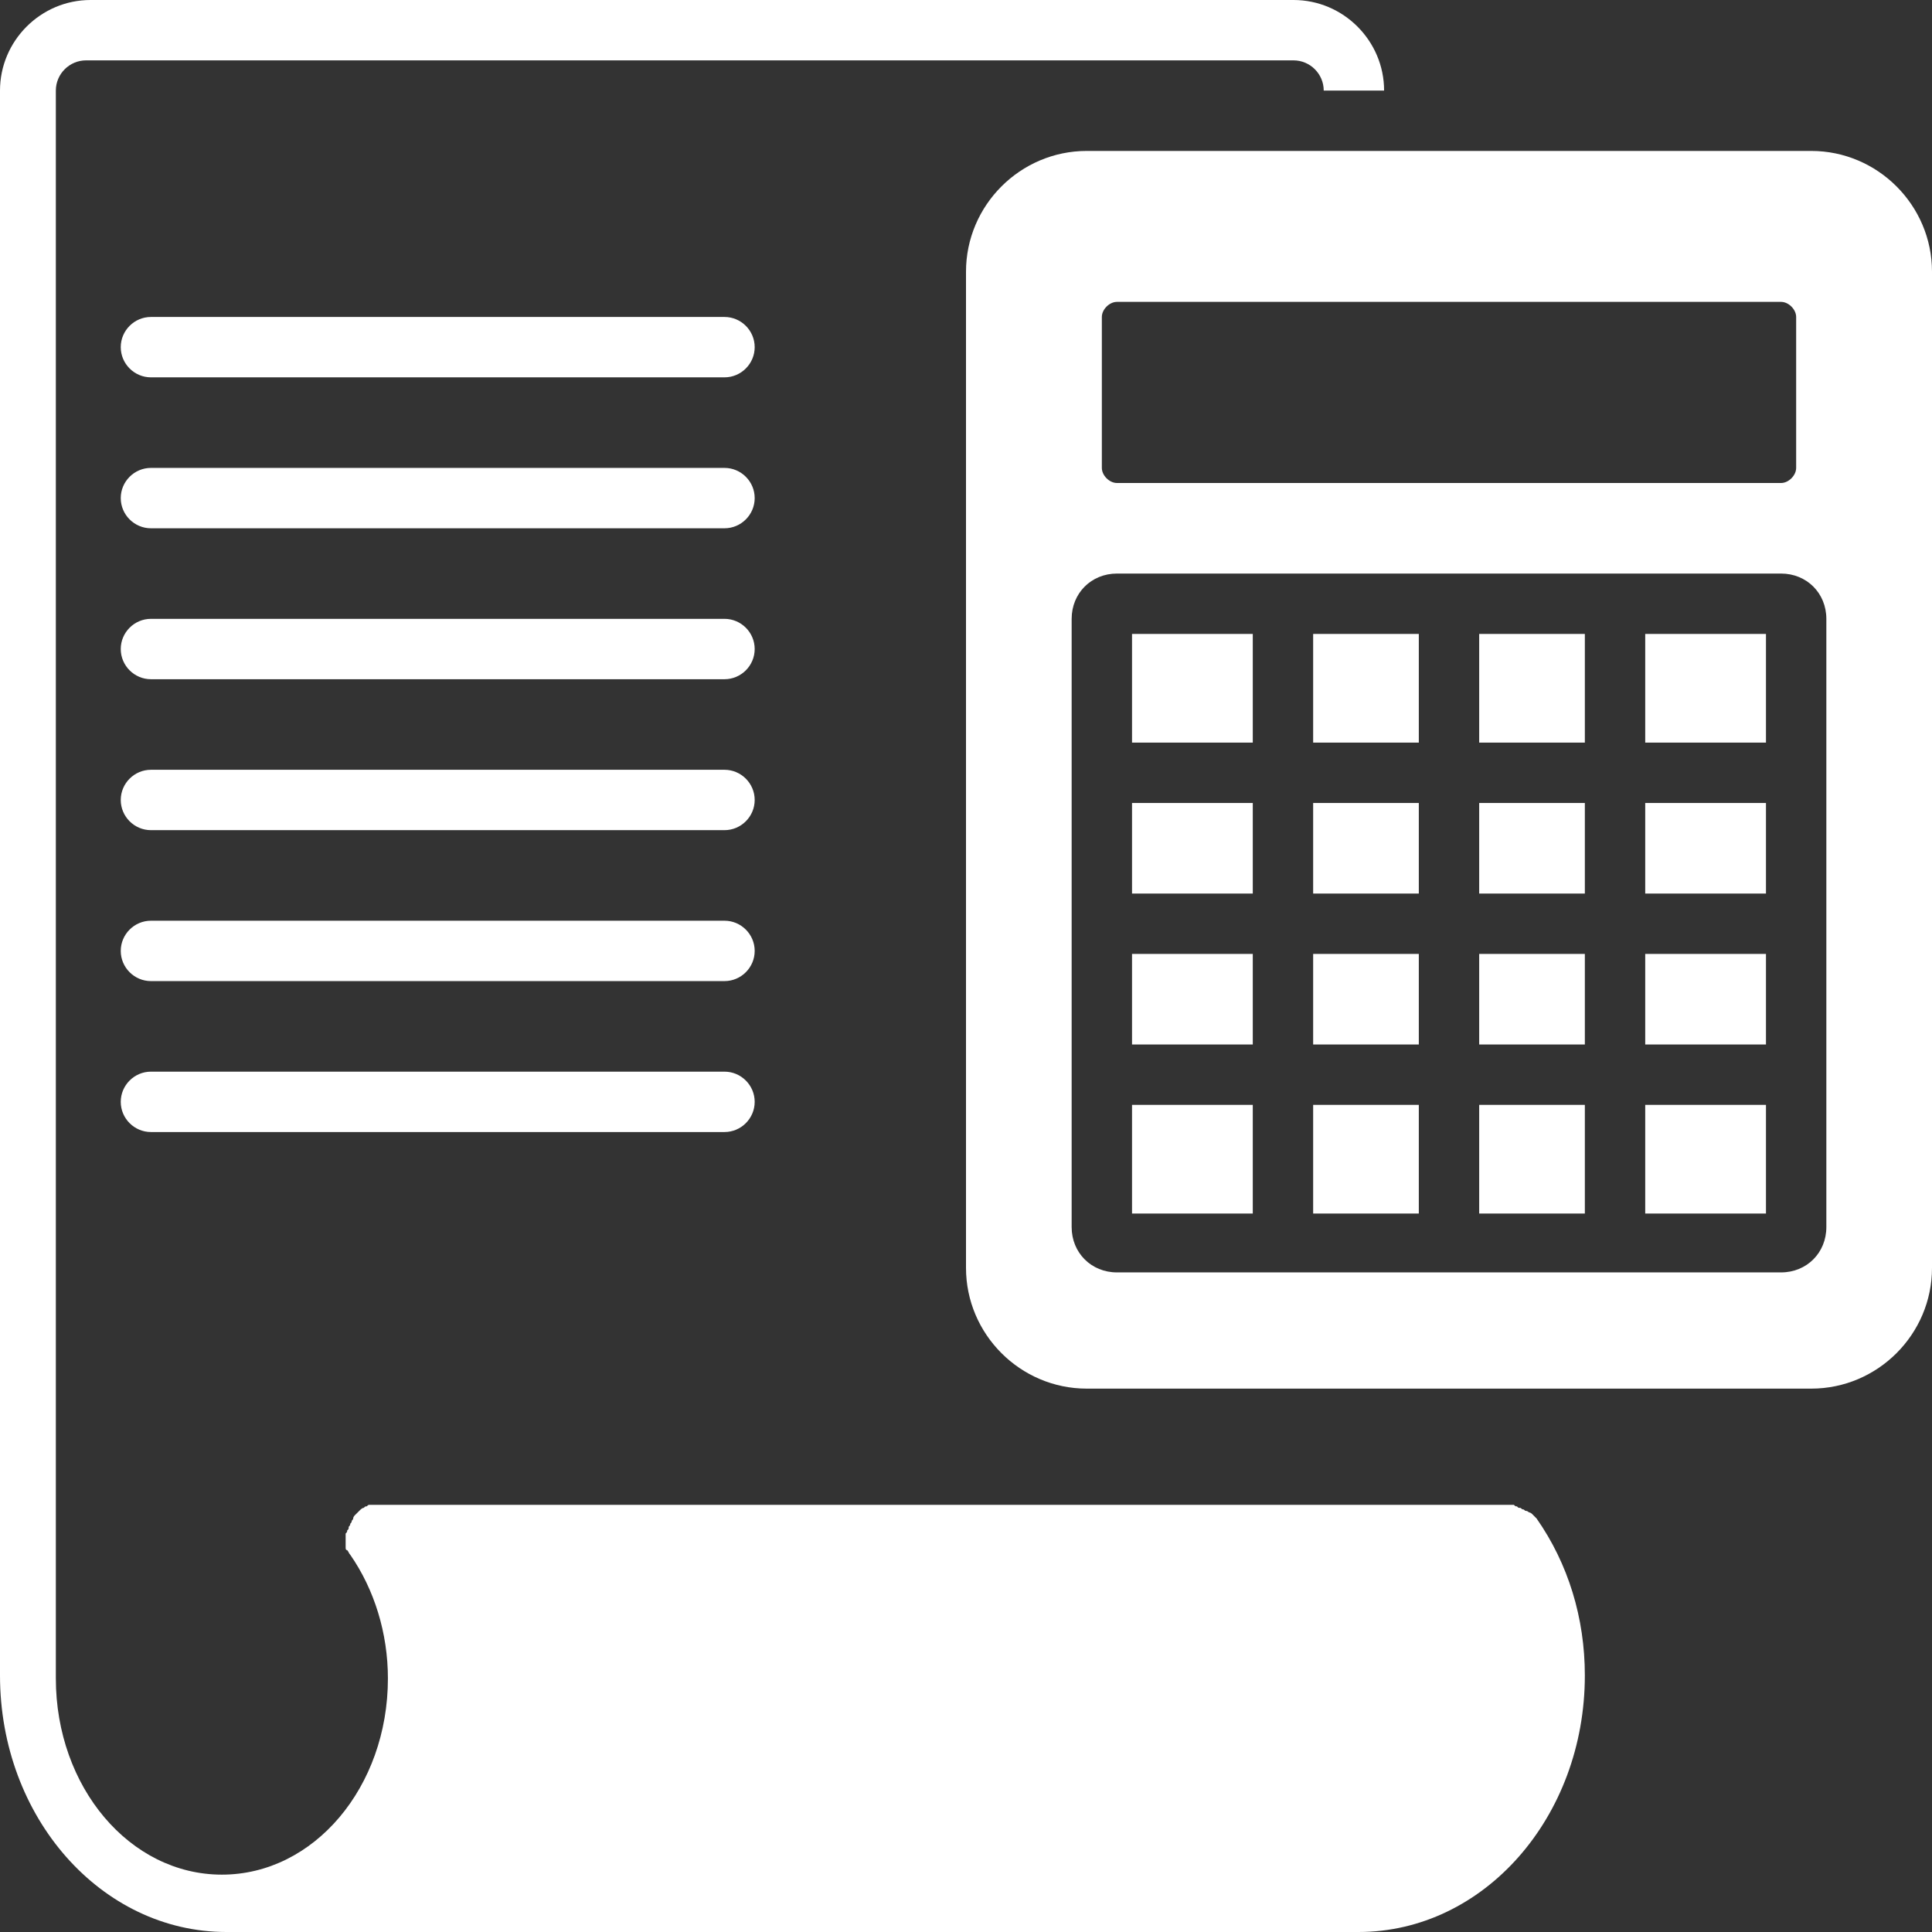
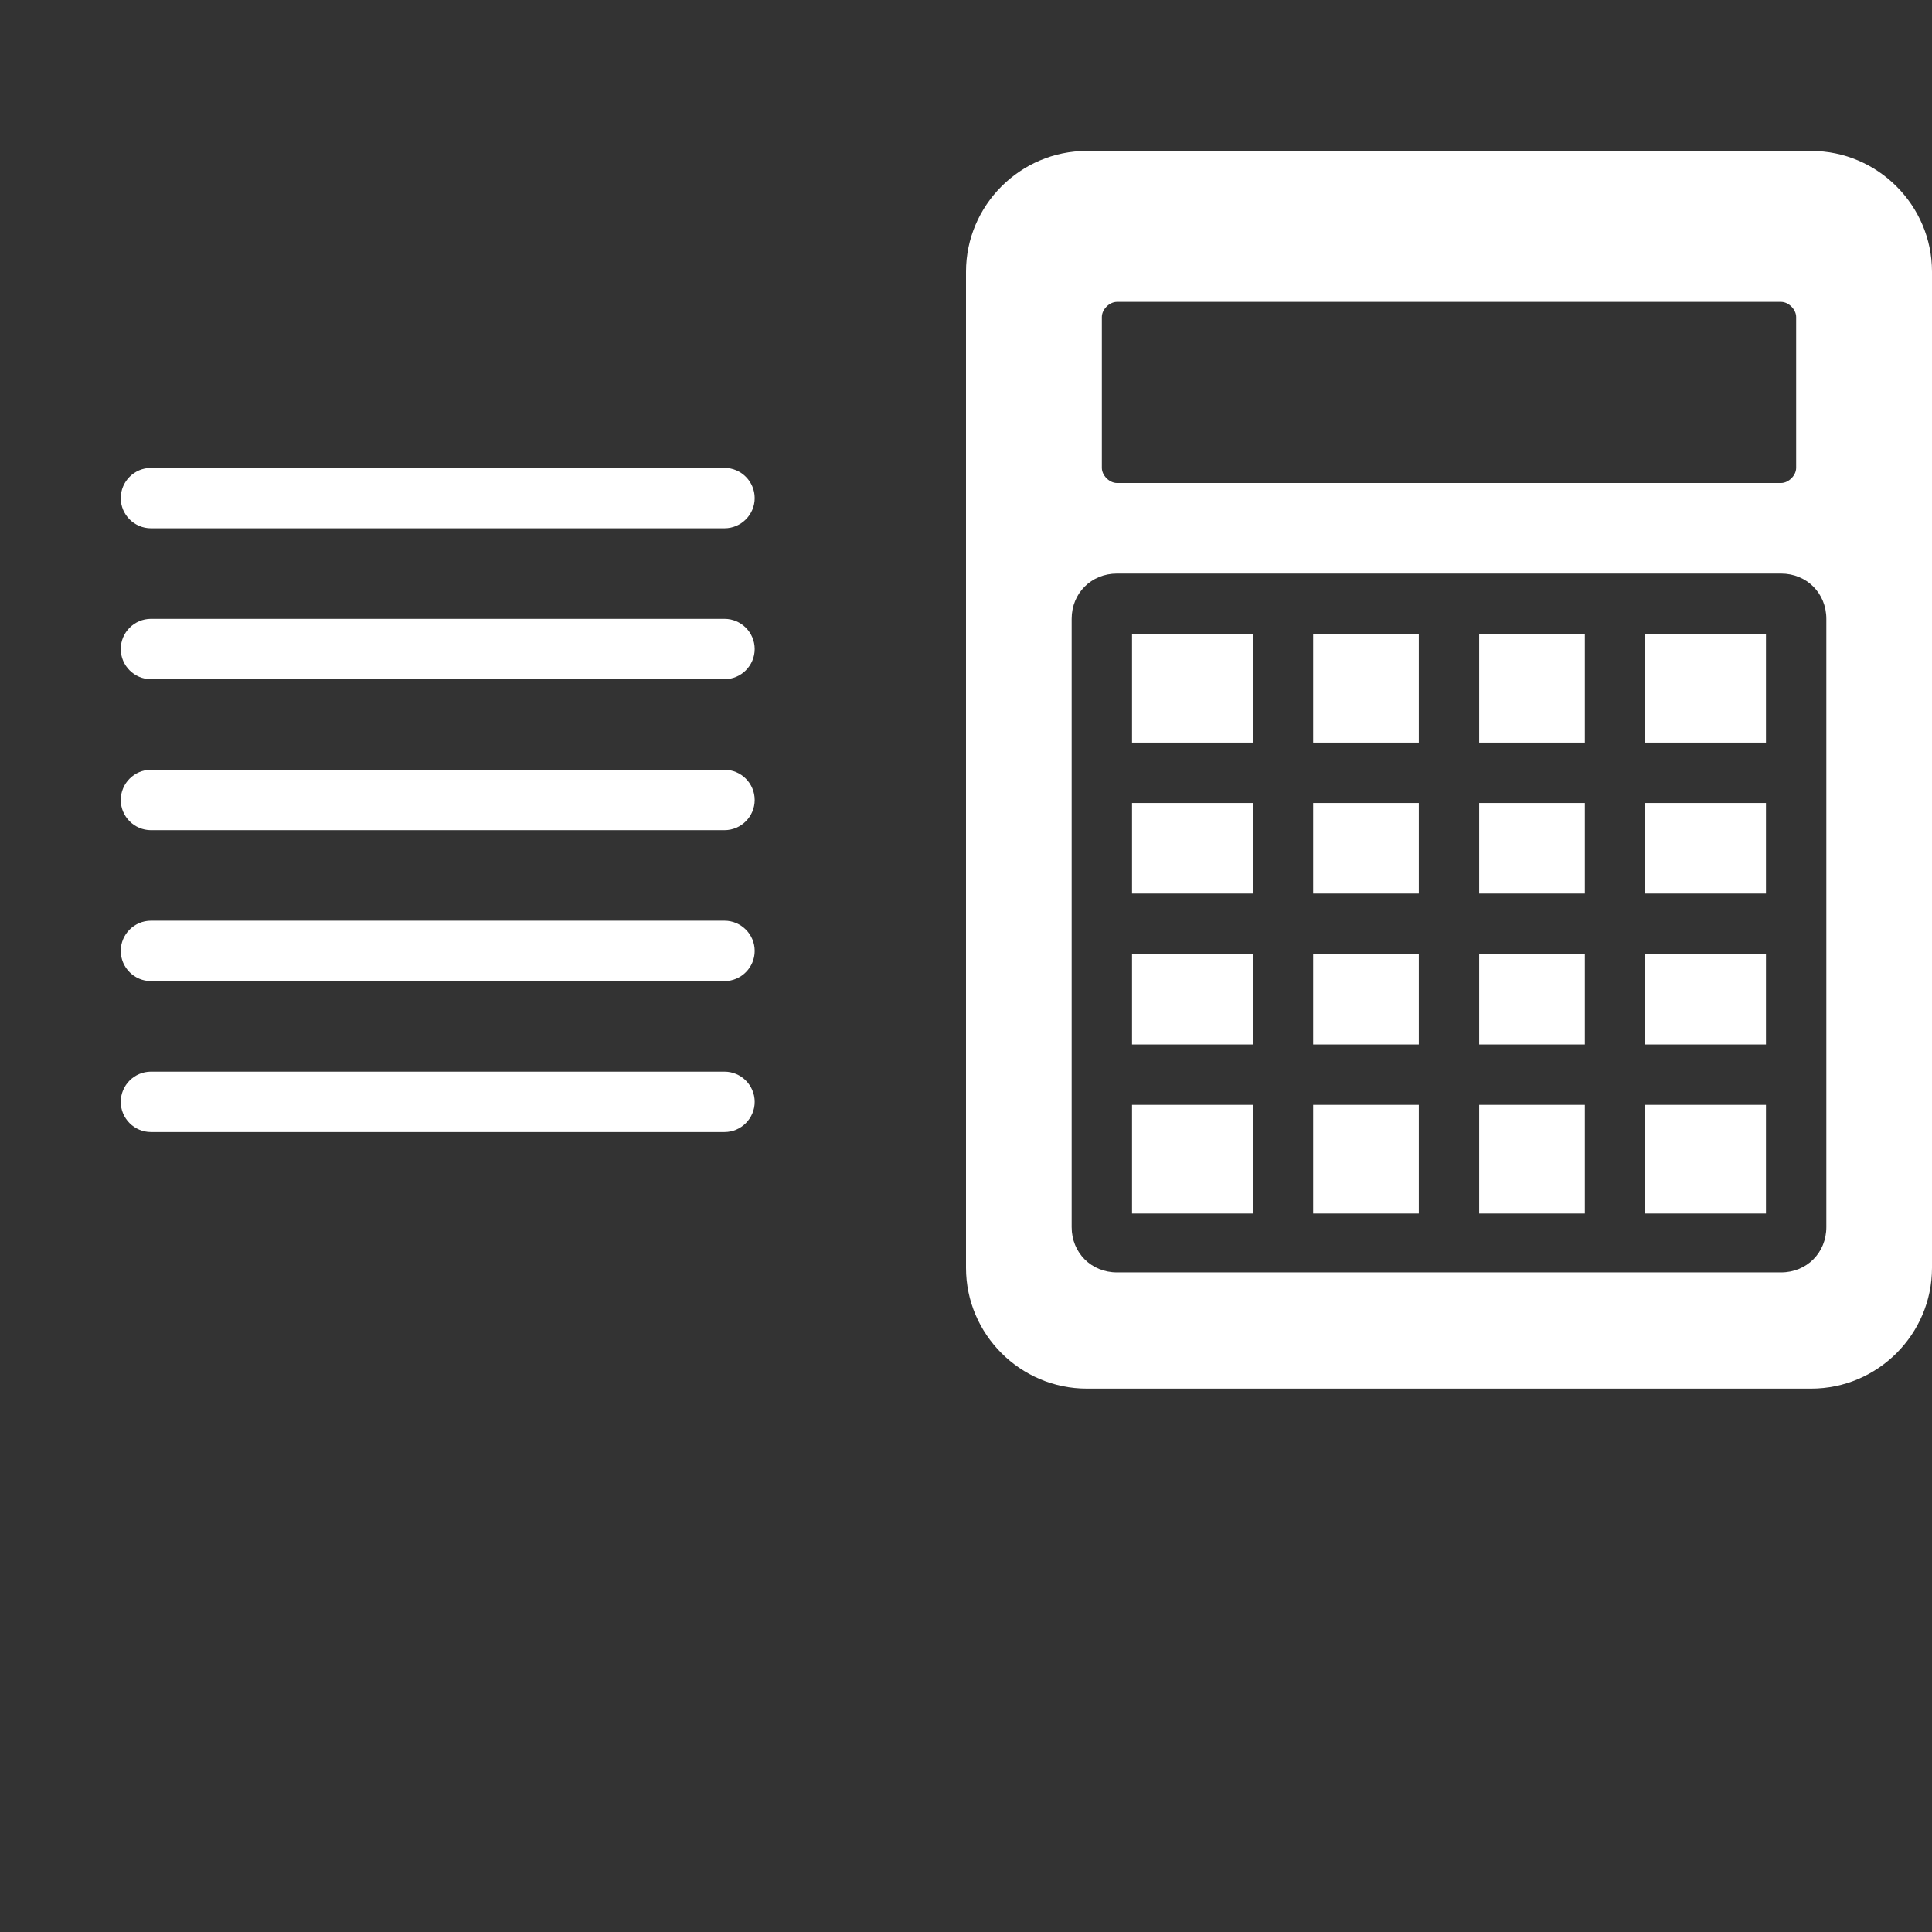
<svg xmlns="http://www.w3.org/2000/svg" fill="#ffffff" height="128" preserveAspectRatio="xMidYMid meet" version="1" viewBox="0.0 0.0 128.0 128.0" width="128" zoomAndPan="magnify">
  <rect x="0.0" y="0.0" width="128.0" height="128.0" fill="#333333" stroke="none" />
  <g id="change1_1">
-     <path d="M15,128h75c8.3,0,15-7.6,15-17c0-3.8-1.1-7.4-3.2-10.4c0,0,0,0,0,0c0,0,0,0,0,0c0,0-0.1-0.1-0.1-0.1 c-0.1-0.1-0.1-0.1-0.2-0.2c0,0-0.1-0.1-0.2-0.1c0,0-0.1-0.1-0.2-0.1c-0.1,0-0.1-0.1-0.2-0.1c-0.1,0-0.1-0.1-0.2-0.1 c-0.1,0-0.1,0-0.2-0.1c-0.1,0-0.1,0-0.2-0.1c-0.1,0-0.2,0-0.3,0c0,0-0.1,0-0.1,0h-75c0,0,0,0,0,0c-0.1,0-0.2,0-0.3,0c0,0,0,0-0.1,0 c-0.1,0-0.1,0-0.2,0.1c-0.1,0-0.1,0-0.2,0.1c0,0,0,0,0,0c-0.1,0-0.2,0.1-0.3,0.2c0,0,0,0,0,0c0,0-0.1,0.1-0.1,0.1 c-0.1,0.1-0.1,0.1-0.2,0.2c0,0-0.1,0.1-0.1,0.2c0,0.1-0.1,0.1-0.1,0.2c0,0.1-0.1,0.1-0.1,0.2c0,0.1-0.1,0.1-0.1,0.2 c0,0.1,0,0.1-0.1,0.2c0,0.1,0,0.1-0.1,0.2c0,0.1,0,0.2,0,0.3c0,0,0,0.1,0,0.1c0,0,0,0,0,0c0,0.1,0,0.2,0,0.3c0,0,0,0,0,0.1 c0,0,0,0.1,0,0.1c0,0.1,0,0.2,0.1,0.2c0,0,0,0,0,0c0.1,0.1,0.1,0.2,0.2,0.3c0,0,0,0,0,0c1.6,2.3,2.5,5.2,2.5,8.2c0,7.2-4.9,13-11,13 s-11-5.8-11-13V6c0-1.1,0.9-2,2-2h80c1.1,0,2,0.9,2,2h4c0-3.3-2.7-6-6-6H6C2.7,0,0,2.7,0,6v105C0,120.4,6.7,128,15,128z" fill="inherit" />
-   </g>
+     </g>
  <g id="change1_2">
    <path d="M87 63.2H94V69.2H87z" fill="inherit" />
  </g>
  <g id="change1_3">
    <path d="M87 53.2H94V59.2H87z" fill="inherit" />
  </g>
  <g id="change1_4">
    <path d="M87 73.2H94V80.4H87z" fill="inherit" />
  </g>
  <g id="change1_5">
    <path d="M87 42H94V49.2H87z" fill="inherit" />
  </g>
  <g id="change1_6">
    <path d="M75 63.2H83V69.2H75z" fill="inherit" />
  </g>
  <g id="change1_7">
    <path d="M75 42H83V49.2H75z" fill="inherit" />
  </g>
  <g id="change1_8">
    <path d="M120,10H72c-4.4,0-8,3.6-8,8v66c0,4.4,3.6,8,8,8h48c4.4,0,8-3.6,8-8V18C128,13.6,124.4,10,120,10z M73,21c0-0.5,0.5-1,1-1 h44c0.5,0,1,0.5,1,1v10c0,0.5-0.5,1-1,1H74c-0.5,0-1-0.5-1-1V21z M121,81.3c0,1.7-1.3,3-3,3H74c-1.7,0-3-1.3-3-3V41c0-1.7,1.3-3,3-3 h44c1.7,0,3,1.3,3,3V81.3z" fill="inherit" />
  </g>
  <g id="change1_9">
    <path d="M98 73.2H105V80.4H98z" fill="inherit" />
  </g>
  <g id="change1_10">
    <path d="M75 53.2H83V59.2H75z" fill="inherit" />
  </g>
  <g id="change1_11">
    <path d="M75 73.2H83V80.4H75z" fill="inherit" />
  </g>
  <g id="change1_12">
    <path d="M109 63.2H117V69.2H109z" fill="inherit" />
  </g>
  <g id="change1_13">
    <path d="M98 63.2H105V69.2H98z" fill="inherit" />
  </g>
  <g id="change1_14">
    <path d="M109 42H117V49.2H109z" fill="inherit" />
  </g>
  <g id="change1_15">
    <path d="M109 53.2H117V59.2H109z" fill="inherit" />
  </g>
  <g id="change1_16">
    <path d="M109 73.2H117V80.4H109z" fill="inherit" />
  </g>
  <g id="change1_17">
    <path d="M98 53.2H105V59.2H98z" fill="inherit" />
  </g>
  <g id="change1_18">
    <path d="M98 42H105V49.2H98z" fill="inherit" />
  </g>
  <g id="change1_19">
-     <path d="M48,21H10c-1.1,0-2,0.9-2,2s0.9,2,2,2h38c1.1,0,2-0.9,2-2S49.1,21,48,21z" fill="inherit" />
-   </g>
+     </g>
  <g id="change1_20">
    <path d="M48,31H10c-1.1,0-2,0.9-2,2s0.9,2,2,2h38c1.1,0,2-0.9,2-2S49.1,31,48,31z" fill="inherit" />
  </g>
  <g id="change1_21">
    <path d="M48,41H10c-1.1,0-2,0.9-2,2s0.9,2,2,2h38c1.1,0,2-0.9,2-2S49.1,41,48,41z" fill="inherit" />
  </g>
  <g id="change1_22">
    <path d="M48,51H10c-1.1,0-2,0.9-2,2s0.9,2,2,2h38c1.1,0,2-0.9,2-2S49.1,51,48,51z" fill="inherit" />
  </g>
  <g id="change1_23">
    <path d="M48,61H10c-1.1,0-2,0.9-2,2s0.9,2,2,2h38c1.1,0,2-0.9,2-2S49.1,61,48,61z" fill="inherit" />
  </g>
  <g id="change1_24">
    <path d="M48,71H10c-1.1,0-2,0.9-2,2s0.9,2,2,2h38c1.1,0,2-0.9,2-2S49.1,71,48,71z" fill="inherit" />
  </g>
</svg>